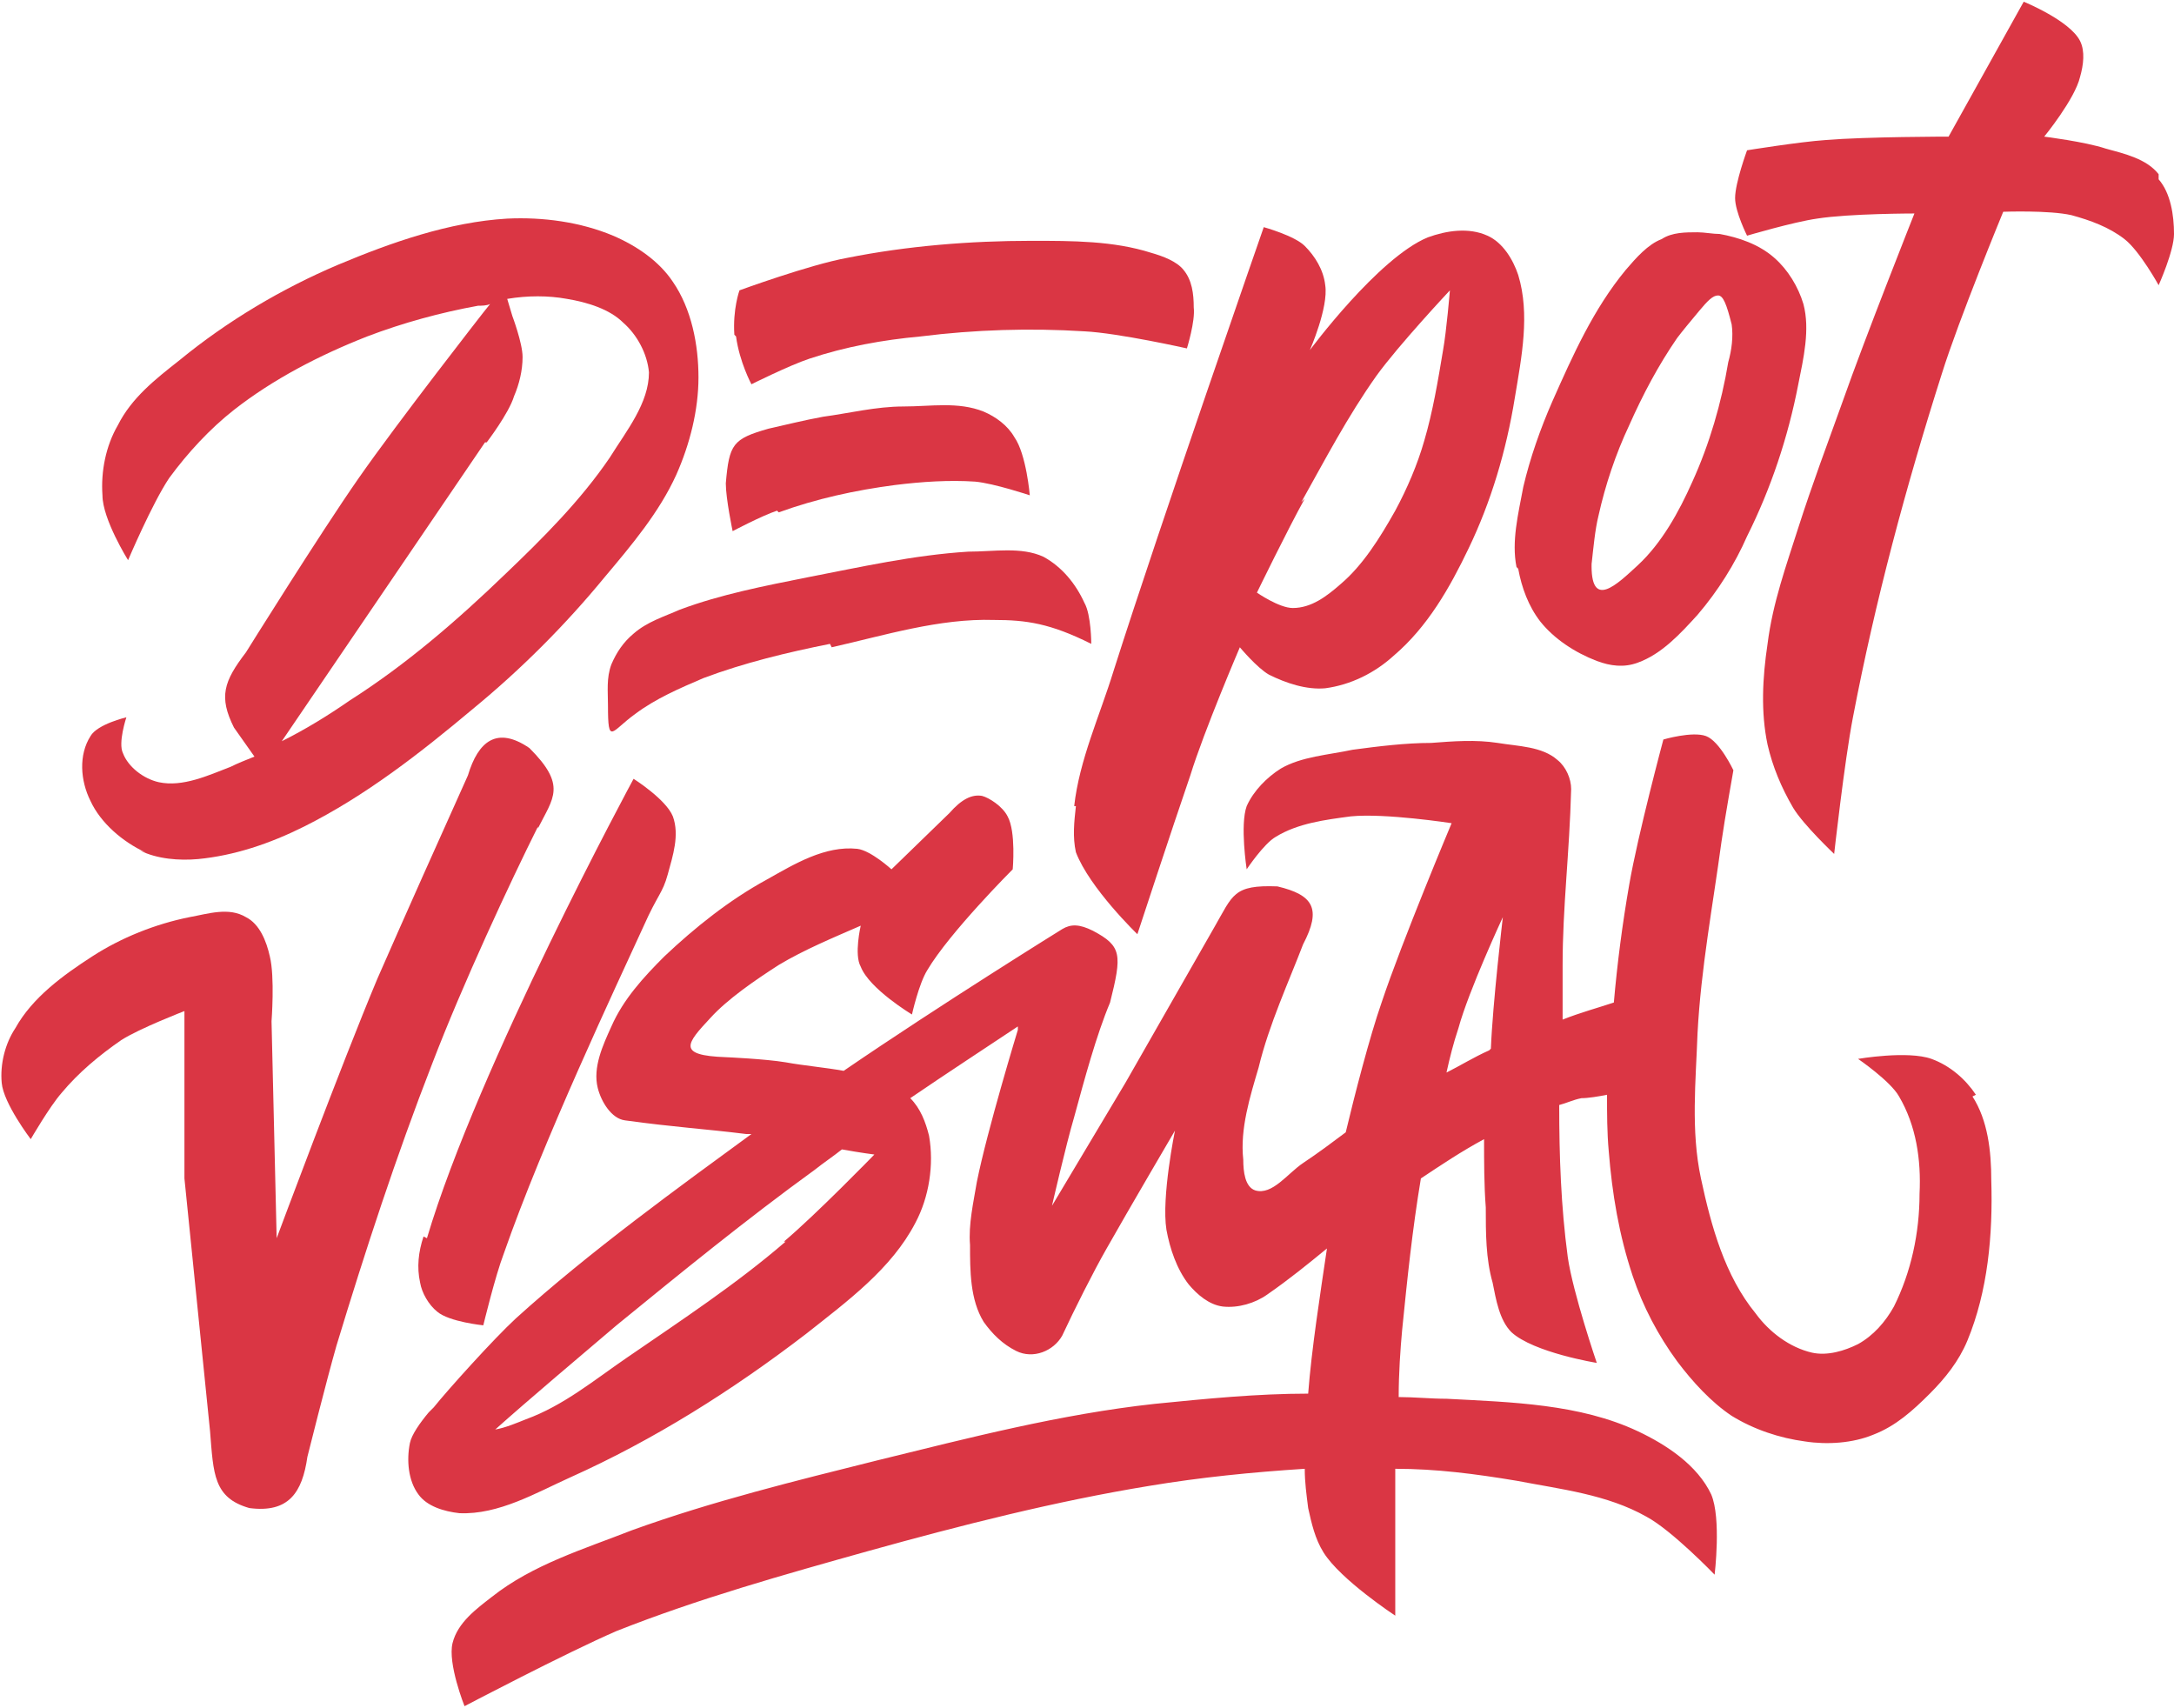
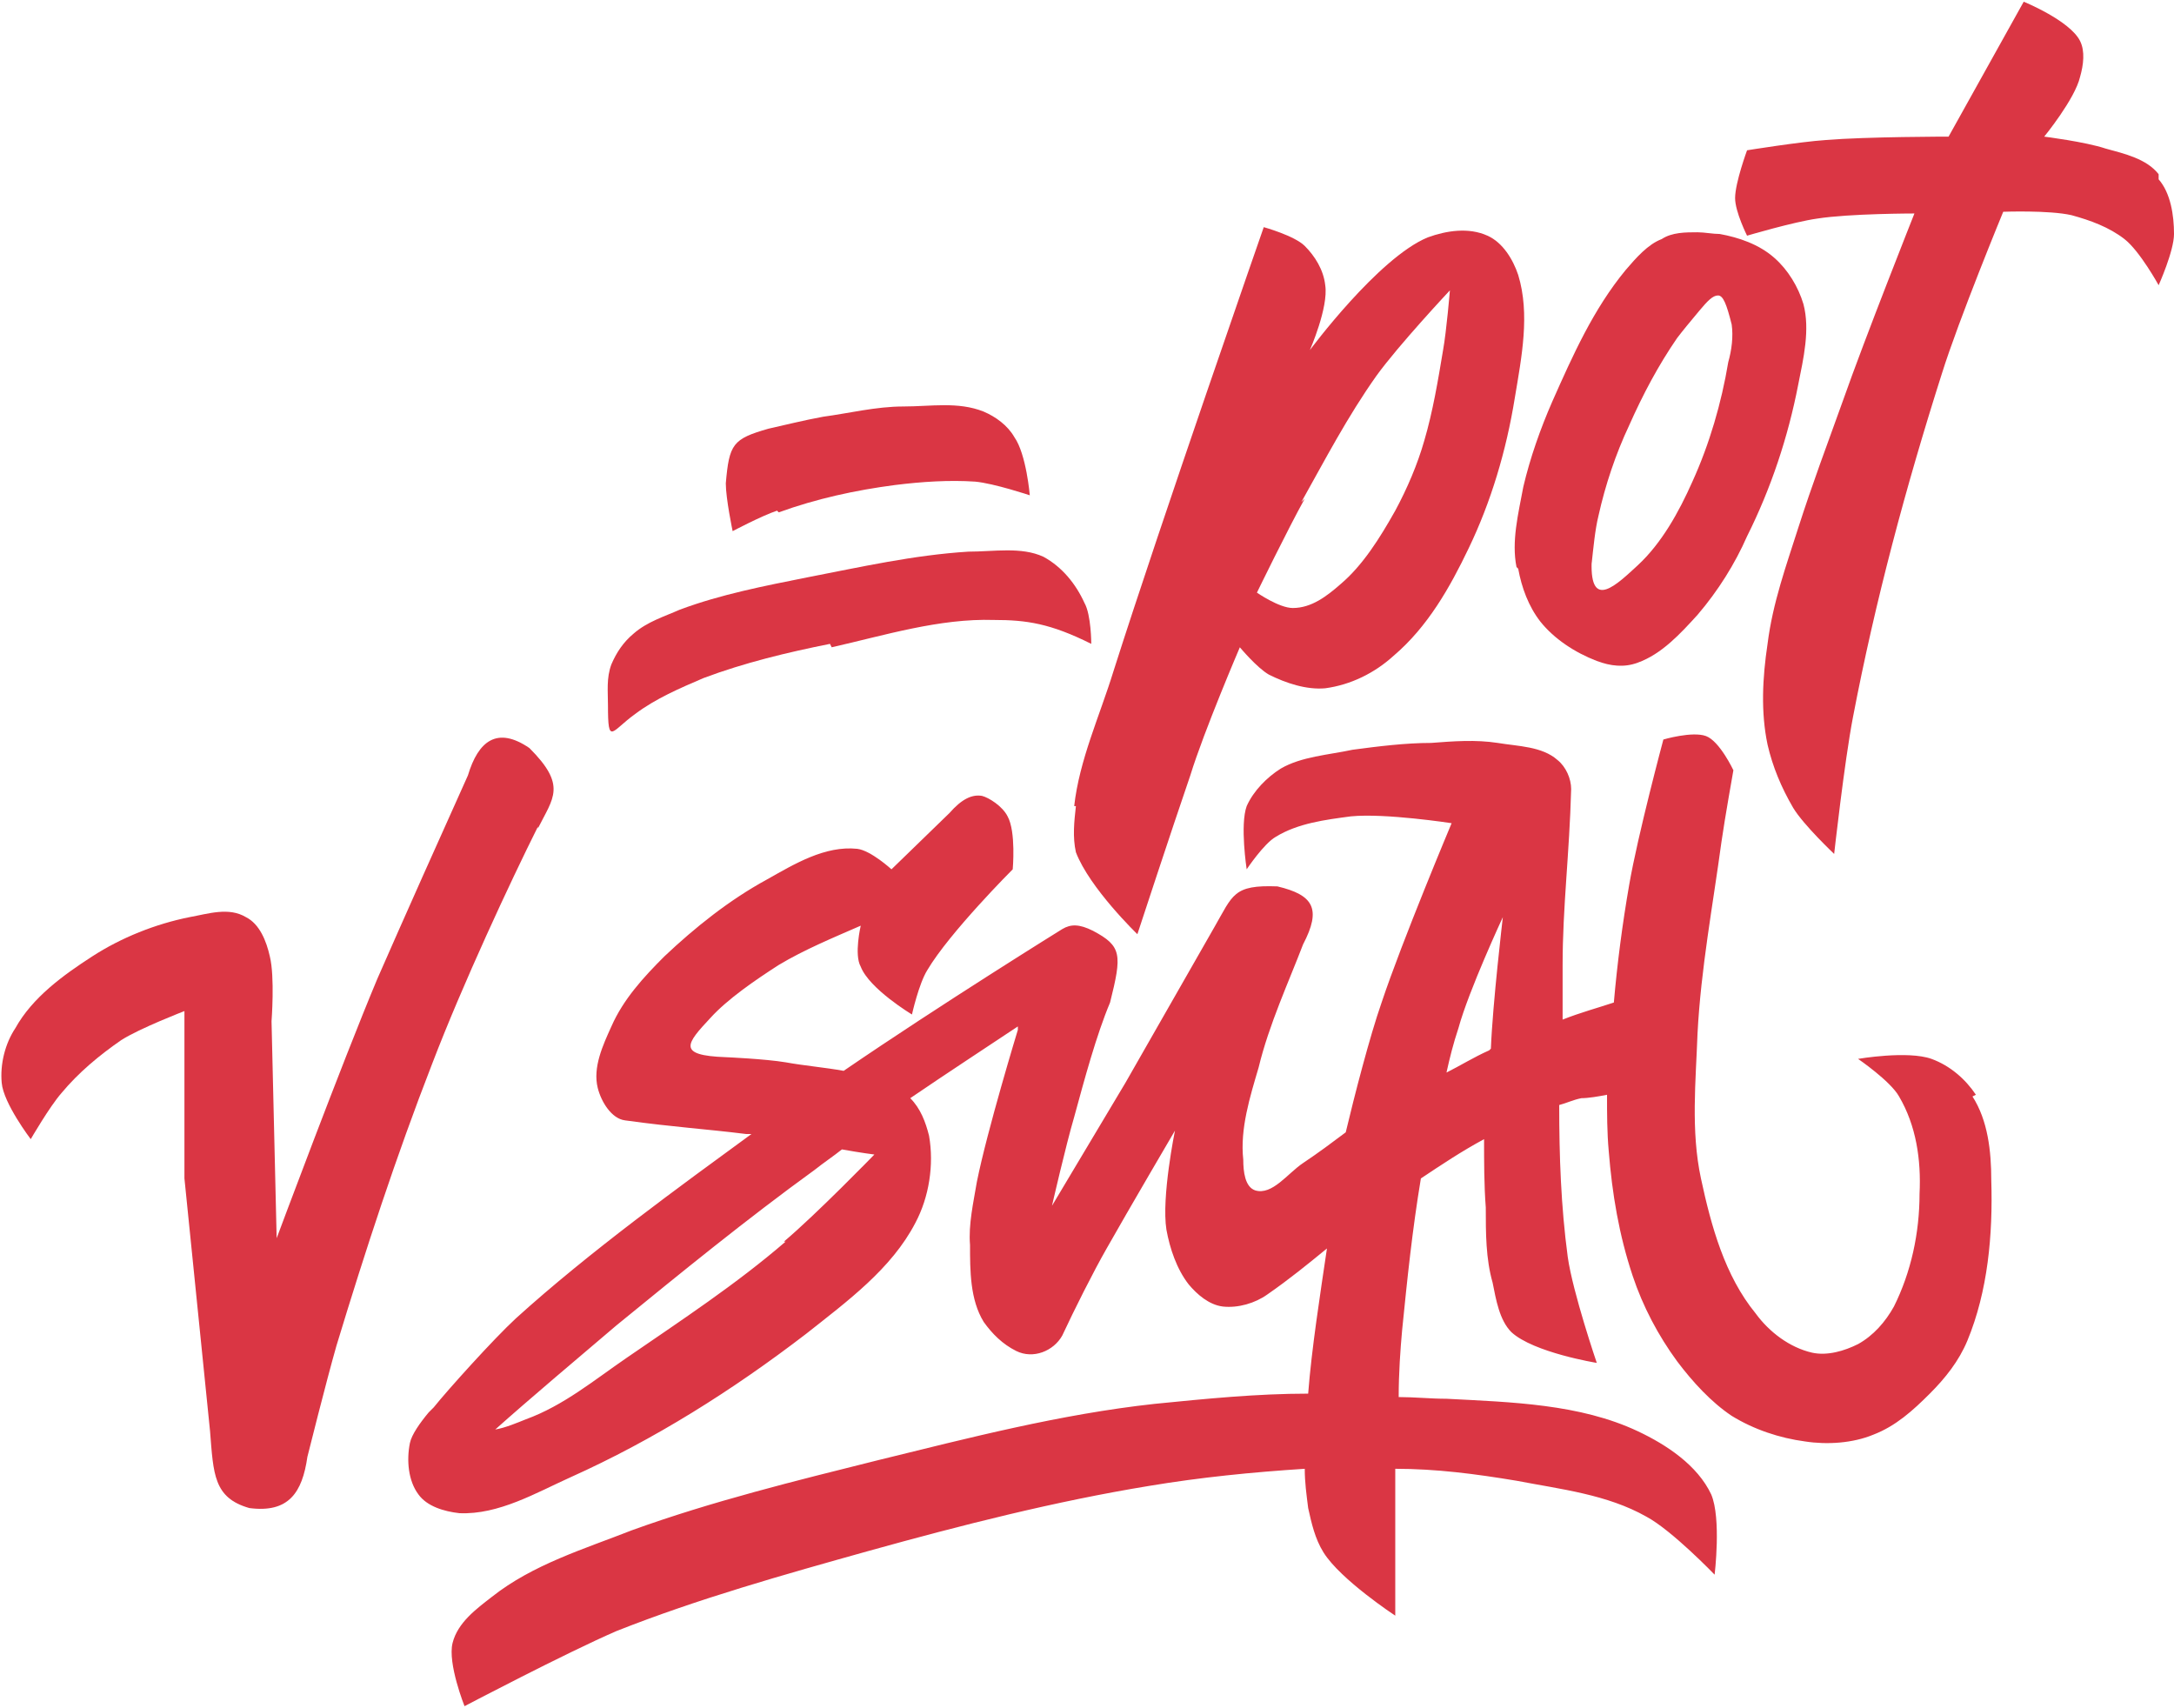
<svg xmlns="http://www.w3.org/2000/svg" id="Layer_1" viewBox="0 0 127.3 100">
  <polygon points="7.5 32.8 7.5 32.8 7.5 32.8 7.5 32.8" style="fill: #da3644; fill-rule: evenodd; isolation: isolate;" />
-   <path d="M8.2,49.8c1,.5,2.3.6,3.4.5,2.1-.2,4.2-.9,6.2-1.9,3.6-1.8,6.8-4.3,9.9-6.9,2.8-2.3,5.4-4.9,7.7-7.7,1.6-1.9,3.2-3.8,4.2-6,.8-1.8,1.3-3.8,1.3-5.7,0-1.9-.4-4-1.5-5.6-.8-1.2-2.1-2.1-3.5-2.7-1.9-.8-4.1-1.1-6.2-1-3.4.2-6.8,1.4-9.9,2.7-3.3,1.4-6.5,3.3-9.3,5.6-1.4,1.1-2.8,2.2-3.6,3.8-.7,1.2-1,2.7-.9,4.1,0,1.4,1.5,3.8,1.5,3.8,0,0,1.4-3.3,2.4-4.8,1.1-1.5,2.4-2.9,3.8-4,2.3-1.8,5-3.2,7.8-4.3,2.1-.8,4.3-1.4,6.5-1.8.2,0,.5,0,.7-.1l-.4.5s-5,6.4-7.3,9.7c-2.3,3.3-6.6,10.2-6.6,10.2-1.3,1.7-1.6,2.6-.7,4.4l1.2,1.7c-.5.2-1,.4-1.4.6-1.3.5-2.8,1.2-4.2.9-.9-.2-1.8-.9-2.1-1.7-.3-.6.2-2.1.2-2.1,0,0-1.7.4-2.1,1.1-.7,1.1-.6,2.6,0,3.8.6,1.3,1.9,2.4,3.2,3ZM28.5,25.9s1.3-1.7,1.6-2.7c.3-.7.5-1.5.5-2.3,0-.8-.6-2.4-.6-2.4l-.3-1c1.2-.2,2.4-.2,3.5,0,1.2.2,2.5.6,3.3,1.4.8.7,1.4,1.8,1.5,2.9,0,1.8-1.3,3.4-2.3,5-1.7,2.5-3.9,4.7-6.1,6.8-2.8,2.7-5.8,5.3-9.1,7.4-1.3.9-2.6,1.7-4,2.4l11.9-17.5Z" style="fill: #da3644; fill-rule: evenodd; isolation: isolate;" />
  <path d="M48.7,37.9c3.1-.7,6.3-1.7,9.5-1.6,1.9,0,3.3.2,5.7,1.4,0,0,0-1.7-.4-2.4-.5-1.1-1.3-2.1-2.4-2.7-1.3-.6-2.9-.3-4.4-.3-3.2.2-6.3.9-9.4,1.5-2.5.5-5.1,1-7.5,1.9-.9.4-1.9.7-2.7,1.4-.6.5-1,1.1-1.3,1.8-.3.8-.2,1.6-.2,2.4,0,2.4.2,1.5,1.6.5h0c1.2-.9,2.6-1.5,4-2.1,2.4-.9,4.9-1.5,7.4-2Z" style="fill: #da3644; fill-rule: evenodd; isolation: isolate;" />
  <path d="M45.6,30c2.2-.8,4.5-1.3,6.8-1.6,1.6-.2,3.2-.3,4.7-.2,1.1.1,3.2.8,3.2.8,0,0-.2-2.4-.9-3.4-.4-.7-1.1-1.2-1.8-1.5-1.5-.6-3.1-.3-4.7-.3-1.6,0-3.2.4-4.7.6-1.1.2-2.3.5-3.2.7-2.1.6-2.3.9-2.5,3.2h0c0,.9.4,2.8.4,2.8,0,0,1.7-.9,2.6-1.2Z" style="fill: #da3644; fill-rule: evenodd; isolation: isolate;" />
-   <path d="M43.1,19.7c.2,1.5.9,2.8.9,2.8,0,0,2.2-1.1,3.4-1.5,2.1-.7,4.3-1.1,6.5-1.3,3.2-.4,6.4-.5,9.6-.3,2,.1,6,1,6,1,0,0,.5-1.6.4-2.4,0-.8-.1-1.6-.6-2.2-.4-.5-1.2-.8-1.9-1-2.2-.7-4.6-.7-7-.7-3.6,0-7.3.3-10.8,1-2.2.4-6.3,1.9-6.3,1.9,0,0-.4,1.1-.3,2.6Z" style="fill: #da3644; fill-rule: evenodd; isolation: isolate;" />
  <polygon points="43.4 17.1 43.4 17.1 43.4 17.1 43.4 17.1" style="fill: #da3644; fill-rule: evenodd; isolation: isolate;" />
  <path d="M63,47.2c-.1.9-.2,1.8,0,2.7.8,2.1,3.6,4.8,3.6,4.8,0,0,2-6.1,3.1-9.3.8-2.6,2.9-7.5,2.9-7.5,0,0,1,1.2,1.7,1.6,1,.5,2.2.9,3.3.8,1.5-.2,2.9-.9,4-1.9,2-1.7,3.3-4,4.4-6.3,1.3-2.7,2.2-5.7,2.7-8.8.4-2.4.9-4.9.2-7.2-.3-.9-.9-1.9-1.8-2.3-1.1-.5-2.4-.3-3.5.1-2.9,1.2-6.9,6.6-6.9,6.6,0,0,1.1-2.5.9-3.8-.1-.9-.6-1.7-1.2-2.3-.6-.6-2.4-1.1-2.4-1.1h0s-6,17.2-8.8,26c-.8,2.6-2,5.2-2.3,7.9ZM76.2,29.4c1.4-2.5,2.7-5,4.4-7.4,1.3-1.8,4.3-5,4.3-5h0s0,0,0,0h0s-.2,2.4-.4,3.5c-.3,1.8-.6,3.6-1.1,5.3-.4,1.4-1,2.8-1.7,4.1-.9,1.6-1.9,3.2-3.2,4.3-.8.7-1.7,1.4-2.8,1.4-.8,0-2.1-.9-2.1-.9,0,0,1.8-3.7,2.8-5.5Z" style="fill: #da3644; fill-rule: evenodd; isolation: isolate;" />
  <path d="M88.9,33.3c.2,1.1.6,2.2,1.3,3.1.8,1,2,1.8,3.3,2.3.8.3,1.6.4,2.4.1,1.4-.5,2.5-1.7,3.5-2.8,1.2-1.4,2.2-3,2.9-4.6,1.4-2.8,2.4-5.8,3-8.9.3-1.5.7-3.2.3-4.7-.3-1-.9-2-1.7-2.7-.9-.8-2.1-1.2-3.2-1.4-.4,0-.9-.1-1.3-.1h0c-.7,0-1.5,0-2.1.4-.8.3-1.5,1.1-2.1,1.8-1.9,2.3-3.1,5-4.3,7.7-.7,1.6-1.3,3.3-1.7,5-.3,1.6-.7,3.2-.4,4.7ZM93.2,33c.1-.9.2-2,.4-2.8.4-1.8,1-3.6,1.8-5.3.8-1.8,1.7-3.5,2.8-5.1.3-.4.8-1,1.3-1.6.5-.6.8-.9,1.1-.9h0c.3,0,.5.5.8,1.7.1.7,0,1.5-.2,2.2-.4,2.4-1.1,4.8-2.1,7-.8,1.8-1.8,3.6-3.2,4.9-1.2,1.1-2.8,2.7-2.7-.2Z" style="fill: #da3644; fill-rule: evenodd; isolation: isolate;" />
  <path d="M126.4,10.2c-.7-.9-2-1.2-3.1-1.5-1.2-.4-3.6-.7-3.6-.7,0,0,1.8-2.2,2.1-3.5.2-.7.3-1.5,0-2.1-.6-1.2-3.3-2.3-3.3-2.3h0s-4.4,7.9-4.4,7.9c0,0-4.8,0-7.2.2-1.5.1-4.6.6-4.6.6,0,0-.7,1.9-.7,2.8,0,.8.7,2.2.7,2.2,0,0,2.7-.8,4.1-1,1.9-.3,5.7-.3,5.7-.3,0,0-2.9,7.3-4.2,11-.9,2.5-1.8,4.9-2.6,7.4-.7,2.2-1.5,4.4-1.8,6.8-.3,2-.4,4,0,5.9.3,1.3.8,2.5,1.5,3.7.6,1,2.4,2.7,2.4,2.7,0,0,.6-5.4,1.1-8,1.3-6.8,3.1-13.5,5.2-20.1,1-3.2,3.6-9.5,3.6-9.5,0,0,2.7-.1,4,.2,1.1.3,2.2.7,3.1,1.4.9.7,2,2.7,2,2.7,0,0,.9-2,.9-3,0-1.1-.2-2.4-.9-3.2Z" style="fill: #da3644; fill-rule: evenodd; isolation: isolate;" />
  <path d="M31.5,48.5c.9-1.8,1.7-2.5-.5-4.7-1.9-1.3-3-.4-3.6,1.6-1.4,3.1-3.9,8.7-5.3,11.9-2.1,5-5.9,15.2-5.9,15.2l-.3-12.7s.2-2.6-.1-3.8c-.2-.9-.6-1.9-1.4-2.3-1-.6-2.2-.2-3.3,0-2,.4-4,1.2-5.7,2.3-1.7,1.1-3.5,2.4-4.5,4.2-.6.9-.9,2.1-.8,3.2.1,1.2,1.7,3.3,1.7,3.3,0,0,1.1-1.9,1.8-2.7,1-1.2,2.2-2.2,3.5-3.1,1.1-.7,3.7-1.7,3.7-1.7v9.8c0,0,1.5,14.8,1.5,14.8.2,2.5.2,3.9,2.3,4.5,2.3.3,3.1-.9,3.4-3,0,0,1.1-4.4,1.7-6.5,1.7-5.6,3.5-11.1,5.6-16.5,1.8-4.7,4.6-10.7,6.2-13.9Z" style="fill: #da3644; fill-rule: evenodd; isolation: isolate;" />
-   <path d="M24.8,72.4c-.3.9-.4,1.8-.2,2.7.1.6.5,1.3,1,1.7.7.6,2.7.8,2.7.8,0,0,.7-2.9,1.2-4.2,2.3-6.6,6.6-15.7,8.2-19.2.8-1.8,1.1-1.9,1.4-3,.3-1.1.7-2.3.3-3.4-.4-1-2.3-2.2-2.3-2.2h0s-9.1,16.8-12.1,26.9Z" style="fill: #da3644; fill-rule: evenodd; isolation: isolate;" />
  <path d="M115.7,64.1c-.6-.9-1.5-1.7-2.6-2.1-1.4-.5-4.3,0-4.3,0,0,0,1.9,1.3,2.4,2.2,1,1.7,1.3,3.7,1.2,5.7,0,2.3-.5,4.6-1.5,6.6-.5.9-1.2,1.7-2.1,2.2-.8.4-1.8.7-2.7.5-1.3-.3-2.5-1.2-3.3-2.3-1.8-2.2-2.6-5.1-3.2-7.9-.6-2.8-.3-5.7-.2-8.5.2-3.8.9-7.5,1.4-11.2.2-1.4.7-4.2.7-4.2,0,0-.8-1.7-1.6-2-.8-.3-2.5.2-2.5.2h0s-1.5,5.6-2,8.5c-.4,2.3-.7,4.6-.9,6.9-.9.3-2,.6-3,1,0-1.1,0-2.1,0-3.2,0-3.4.4-6.5.5-10.3,0-.6-.3-1.3-.8-1.7-.9-.8-2.3-.8-3.5-1-1.3-.2-2.6-.1-3.9,0-1.5,0-3.1.2-4.6.4-1.4.3-3,.4-4.2,1.1-.8.5-1.6,1.3-2,2.2-.4,1.1,0,3.7,0,3.7,0,0,1-1.5,1.7-1.9,1.3-.8,2.9-1,4.4-1.2,2-.2,5.9.4,5.9.4,0,0-2.9,6.9-4.1,10.5-.7,2-1.6,5.5-2.1,7.6-.8.6-1.6,1.2-2.5,1.8-.9.6-1.8,1.9-2.8,1.6-.6-.2-.7-1.1-.7-1.8-.2-1.8.4-3.7.9-5.4.6-2.5,1.8-5.1,2.6-7.2,1.1-2.1.6-2.9-1.5-3.4-2.6-.1-2.6.5-3.7,2.4l-5.2,9.1-4.3,7.2s.8-3.5,1.3-5.2c.6-2.2,1.3-4.8,2.1-6.7.7-2.8.7-3.3-1-4.2-.8-.4-1.3-.4-1.8-.1h0s-7.1,4.4-12.8,8.3c-1.1-.2-2.3-.3-3.4-.5-1.2-.2-3.5-.3-3.5-.3-2.9-.1-2.3-.8-.9-2.3,1-1.1,2.6-2.2,4-3.1,1.5-.9,3.2-1.6,4.8-2.3h0s-.4,1.7,0,2.4c.5,1.3,3,2.8,3,2.8,0,0,.4-1.8.9-2.6,1.3-2.2,5-5.9,5-5.9,0,0,.2-2.2-.3-3.1-.3-.6-1.1-1.1-1.5-1.2-.6-.1-1.2.2-1.9,1l-3.4,3.3s-1.2-1.1-2-1.2c-1.9-.2-3.7.9-5.3,1.8-2.2,1.2-4.2,2.8-6,4.5-1.2,1.2-2.4,2.5-3.1,4.1-.5,1.1-1.1,2.4-.8,3.6.2.8.8,1.8,1.6,1.9,2.9.4,4.7.5,7.1.8.1,0,.2,0,.3,0-4.1,3-9.5,6.9-13.8,10.8-1.3,1.2-4,4.2-4.8,5.2,0,0-.2.2-.3.3,0,0,0,0,0,0h0c-.5.6-1,1.3-1.1,1.8-.2,1-.1,2.2.5,3,.5.7,1.5,1,2.4,1.1,2.3.1,4.5-1.2,6.5-2.1,4.9-2.2,9.5-5.1,13.8-8.4,2.4-1.9,5-3.8,6.4-6.5.8-1.5,1.1-3.4.8-5.1-.2-.8-.5-1.6-1.1-2.2,2.2-1.5,4.5-3,6.3-4.2v.2c0,0-1.8,5.9-2.4,8.9-.2,1.2-.5,2.5-.4,3.7,0,1.5,0,3.2.8,4.5.5.7,1.1,1.3,1.9,1.7,1,.5,2.2,0,2.7-.9.7-1.5,1.8-3.7,2.6-5.1,1.3-2.3,4-6.9,4-6.9,0,0-.8,3.9-.5,5.8.2,1.1.6,2.3,1.3,3.2.5.6,1.2,1.2,2,1.3.9.1,1.9-.2,2.6-.7,1.3-.9,2.4-1.8,3.5-2.7-.4,2.7-.9,5.9-1.1,8.5-3,0-6,.3-9,.6-5.5.6-10.9,2-16.2,3.3-4.8,1.2-9.7,2.4-14.4,4.1-2.8,1.1-5.8,2-8.2,3.9-.9.7-2,1.5-2.3,2.7-.3,1.2.7,3.7.7,3.7h0s5.9-3.1,8.9-4.4c4.8-1.9,9.8-3.3,14.8-4.7,5.4-1.5,10.9-2.9,16.4-3.8,3-.5,6-.8,9.1-1,0,.8.1,1.5.2,2.3.2.9.4,1.8.9,2.6,1,1.6,4.2,3.7,4.2,3.7,0,0,0-4.1,0-8.6,2.4,0,4.7.3,7.1.7,2.6.5,5.3.8,7.6,2.1,1.5.8,4,3.4,4,3.4,0,0,.4-3.3-.2-4.7-.8-1.7-2.6-2.9-4.3-3.7-3.4-1.6-7.4-1.7-11.2-1.9-.9,0-1.9-.1-2.8-.1,0-1.4.1-2.8.2-3.9.3-3,.6-5.9,1.1-8.9,1.2-.8,2.4-1.6,3.7-2.3,0,1.3,0,2.7.1,4,0,1.5,0,3,.4,4.4.2,1,.4,2.2,1.1,2.9,1.3,1.2,5,1.8,5,1.8,0,0-1.4-4.1-1.7-6.2-.4-3-.5-5.9-.5-8.9.4-.1.8-.3,1.3-.4.4,0,1-.1,1.5-.2,0,1.1,0,2.2.1,3.3.2,2.5.6,4.9,1.4,7.3.6,1.8,1.5,3.5,2.6,5,.9,1.2,2,2.4,3.2,3.2,1.3.8,2.8,1.3,4.3,1.5,1.3.2,2.8.1,4-.4,1.3-.5,2.3-1.4,3.3-2.4.9-.9,1.7-1.9,2.2-3.1,1.2-2.9,1.5-6.2,1.4-9.4,0-1.7-.2-3.5-1.1-4.9ZM46,72.7c-2.9,2.5-6.1,4.6-9.3,6.8-1.9,1.3-3.7,2.8-5.9,3.6-.5.2-1.2.5-1.8.6,1.9-1.7,5.1-4.4,7.1-6.1,3.8-3.1,7.6-6.2,11.6-9.1.5-.4,1.1-.8,1.6-1.2,1.1.2,1.9.3,1.9.3,0,0-3.4,3.5-5.3,5.1ZM87.2,61.5c-.9.4-1.7.9-2.5,1.3.2-.9.4-1.7.7-2.6.6-2.2,2.6-6.5,2.6-6.5,0,0-.6,5.1-.7,7.7Z" style="fill: #da3644; fill-rule: evenodd; isolation: isolate;" />
</svg>